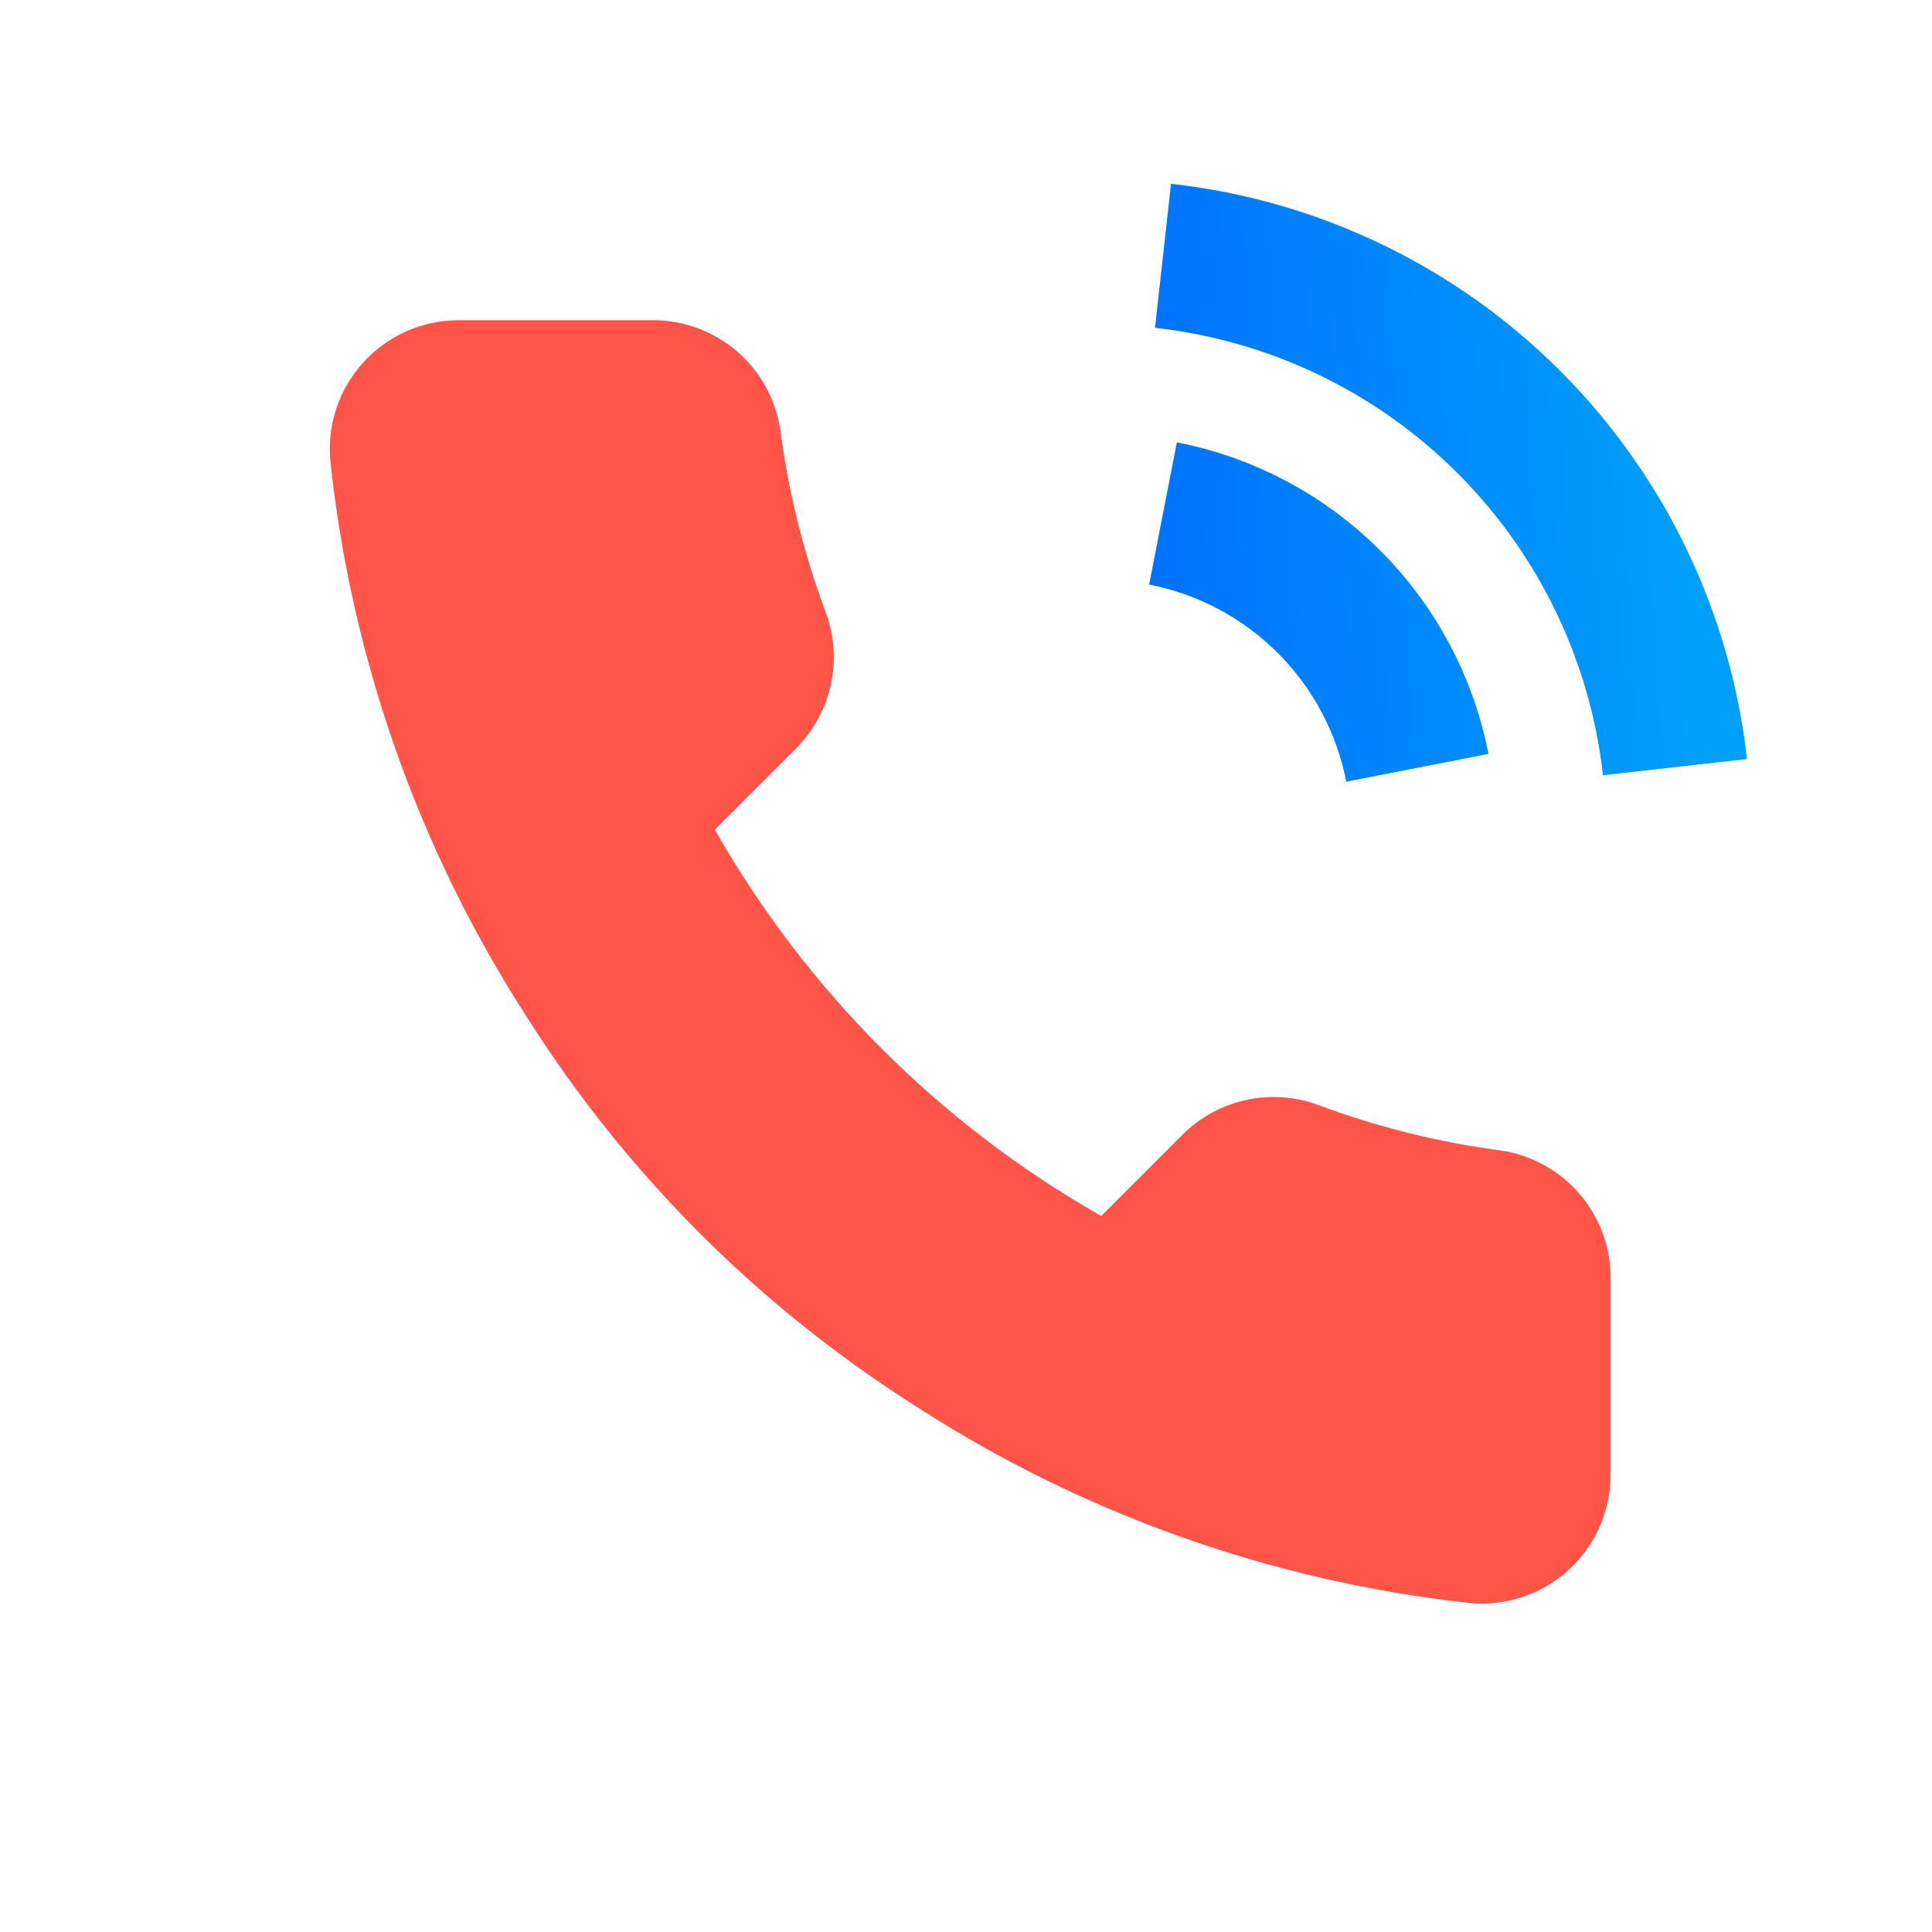
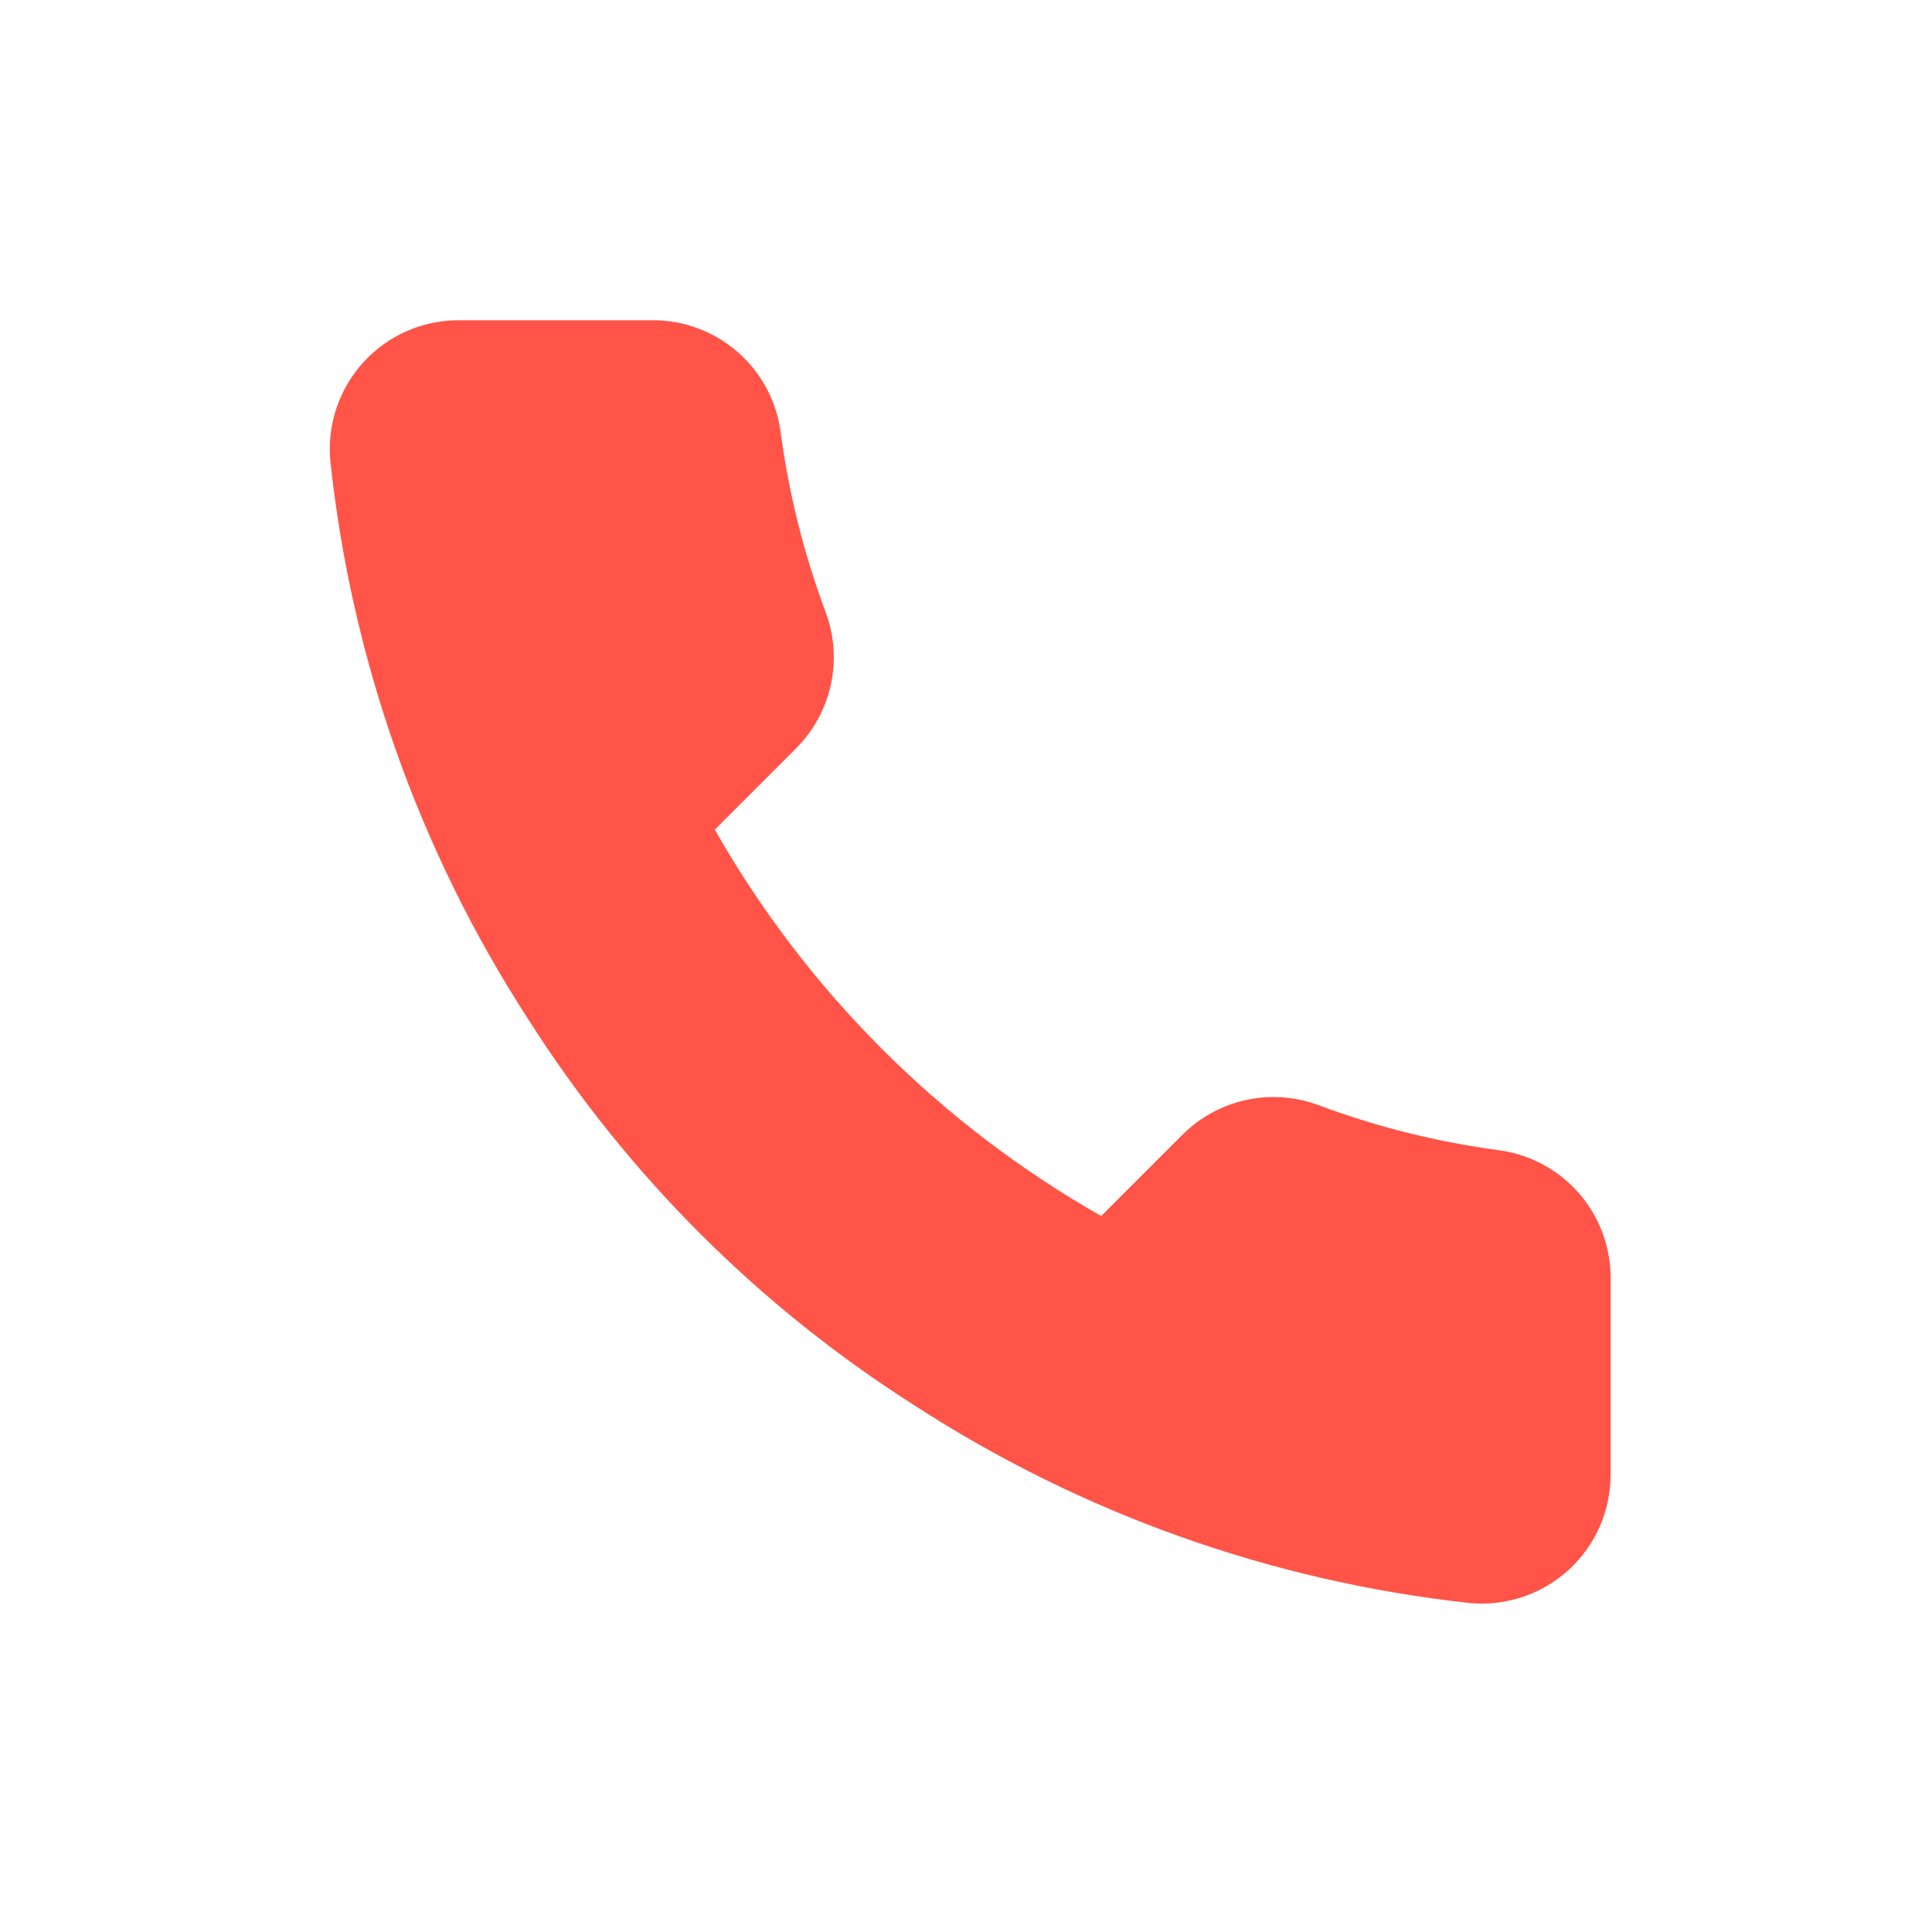
<svg xmlns="http://www.w3.org/2000/svg" width="80" height="80" viewBox="0 0 80 80" fill="none">
-   <path d="M48.158 21.26C50.763 21.768 53.156 23.042 55.033 24.918C56.909 26.795 58.183 29.188 58.691 31.793M48.158 10.593C53.569 11.194 58.616 13.617 62.468 17.465C66.32 21.313 68.75 26.356 69.358 31.766" stroke="url(#paint0_linear_575_37391)" stroke-width="6" />
  <g style="mix-blend-mode:multiply">
    <path d="M66.691 53.046V61.046C66.694 61.789 66.542 62.524 66.245 63.205C65.947 63.885 65.511 64.496 64.964 64.998C64.416 65.5 63.77 65.882 63.067 66.12C62.363 66.358 61.618 66.447 60.878 66.38C52.672 65.488 44.79 62.684 37.865 58.193C31.422 54.099 25.959 48.636 21.865 42.193C17.358 35.236 14.553 27.316 13.678 19.073C13.611 18.336 13.699 17.593 13.935 16.891C14.172 16.189 14.552 15.544 15.051 14.997C15.55 14.451 16.157 14.014 16.835 13.714C17.512 13.415 18.244 13.261 18.985 13.26H26.985C28.279 13.247 29.534 13.705 30.515 14.549C31.496 15.393 32.137 16.565 32.318 17.846C32.656 20.407 33.282 22.92 34.185 25.34C34.544 26.294 34.621 27.332 34.408 28.329C34.196 29.326 33.702 30.241 32.985 30.966L29.598 34.353C33.394 41.029 38.922 46.557 45.598 50.353L48.985 46.966C49.71 46.249 50.625 45.755 51.622 45.543C52.62 45.33 53.657 45.408 54.611 45.766C57.031 46.669 59.544 47.295 62.105 47.633C63.4 47.816 64.583 48.468 65.429 49.466C66.275 50.465 66.724 51.739 66.691 53.046Z" fill="#FF5447" />
  </g>
  <defs>
    <linearGradient id="paint0_linear_575_37391" x1="48.158" y1="31.793" x2="70.481" y2="30.536" gradientUnits="userSpaceOnUse">
      <stop stop-color="#0072FF" />
      <stop offset="1" stop-color="#00A0FA" />
    </linearGradient>
  </defs>
</svg>